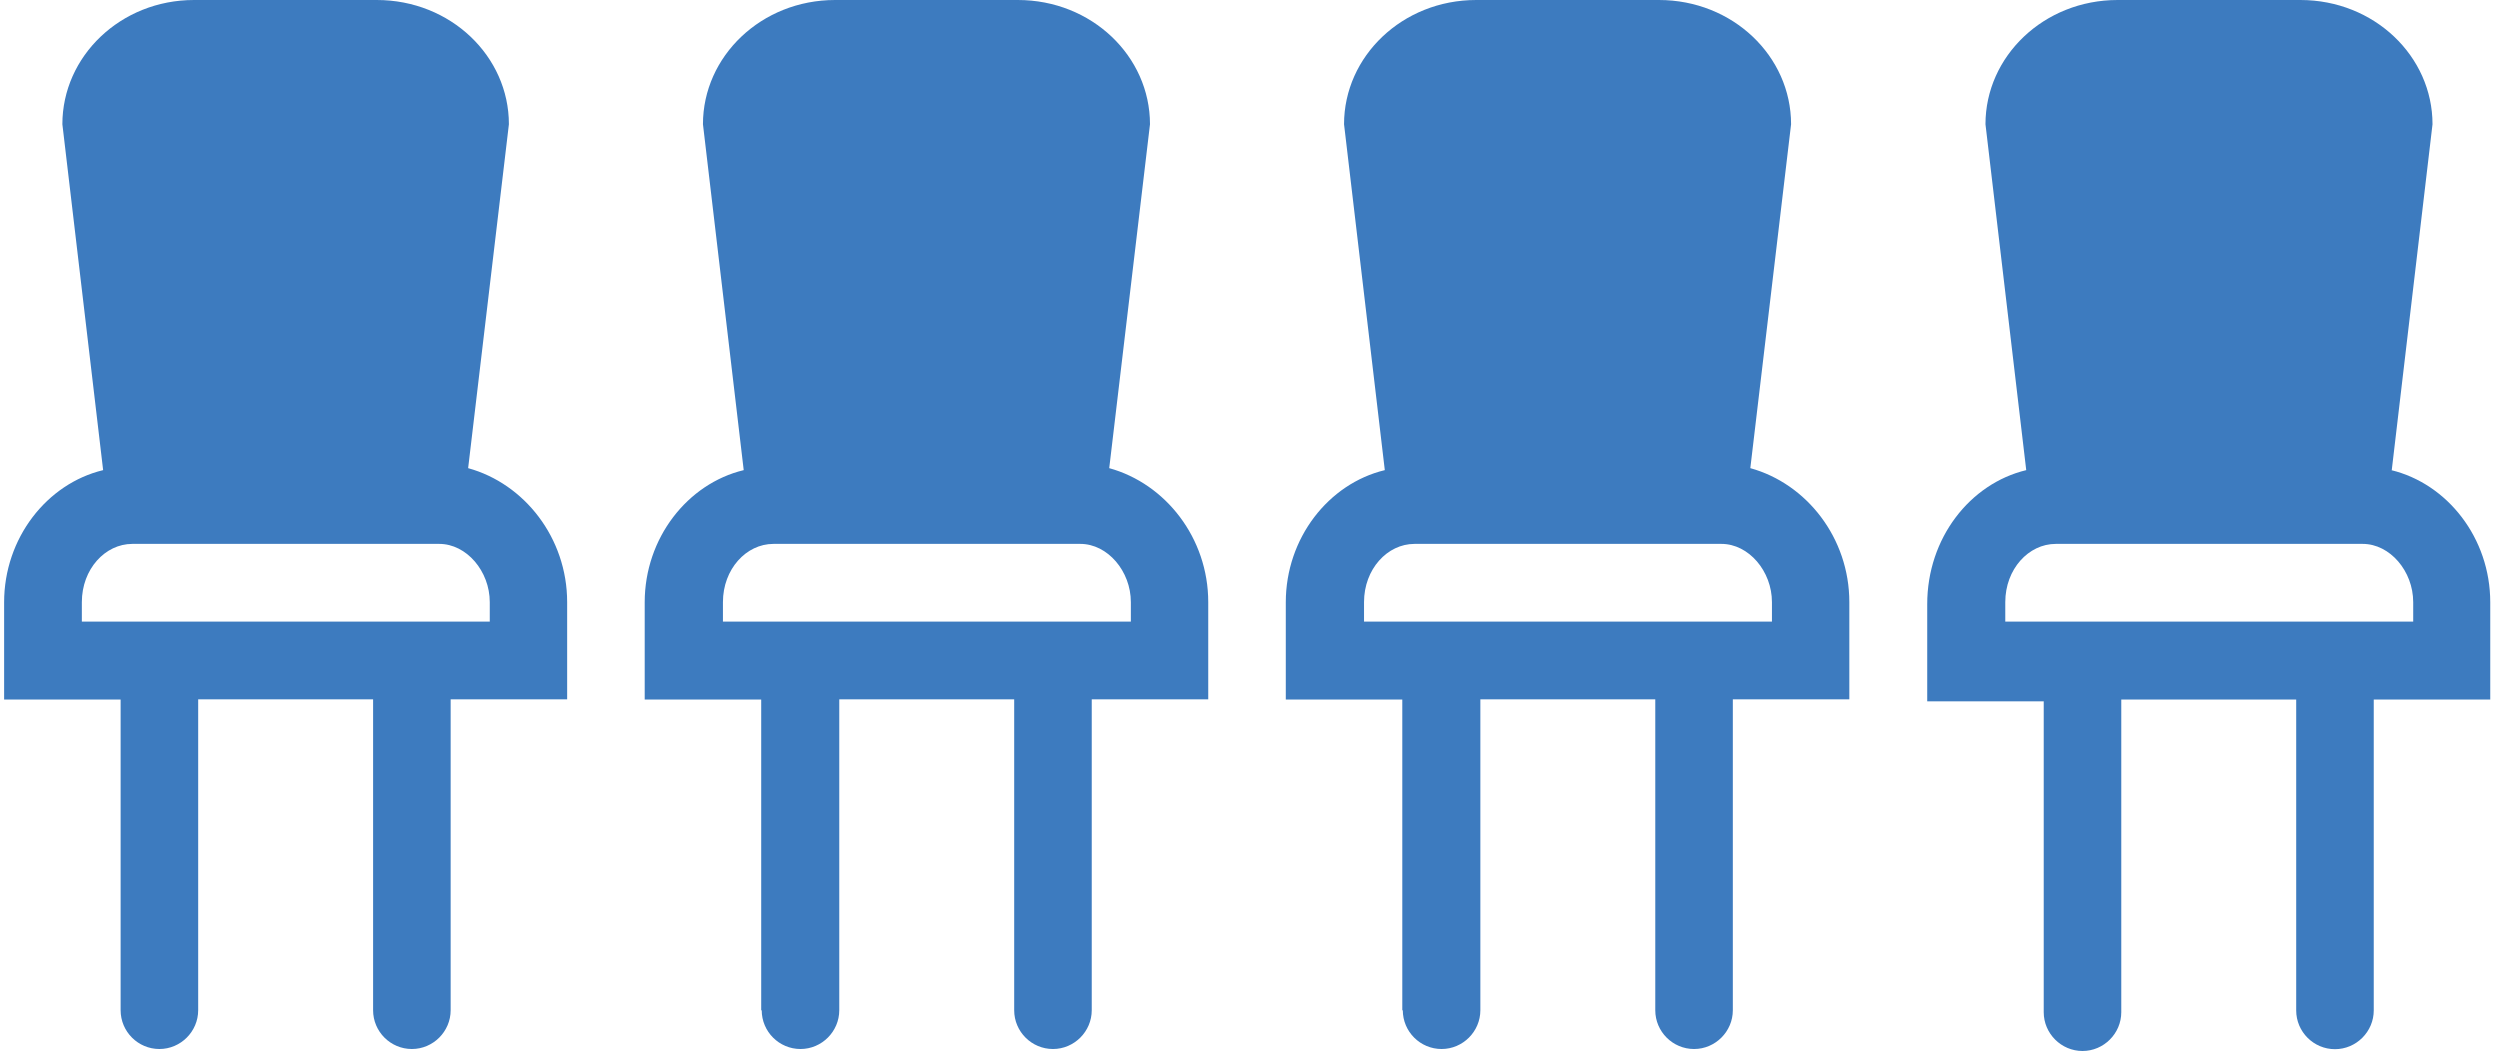
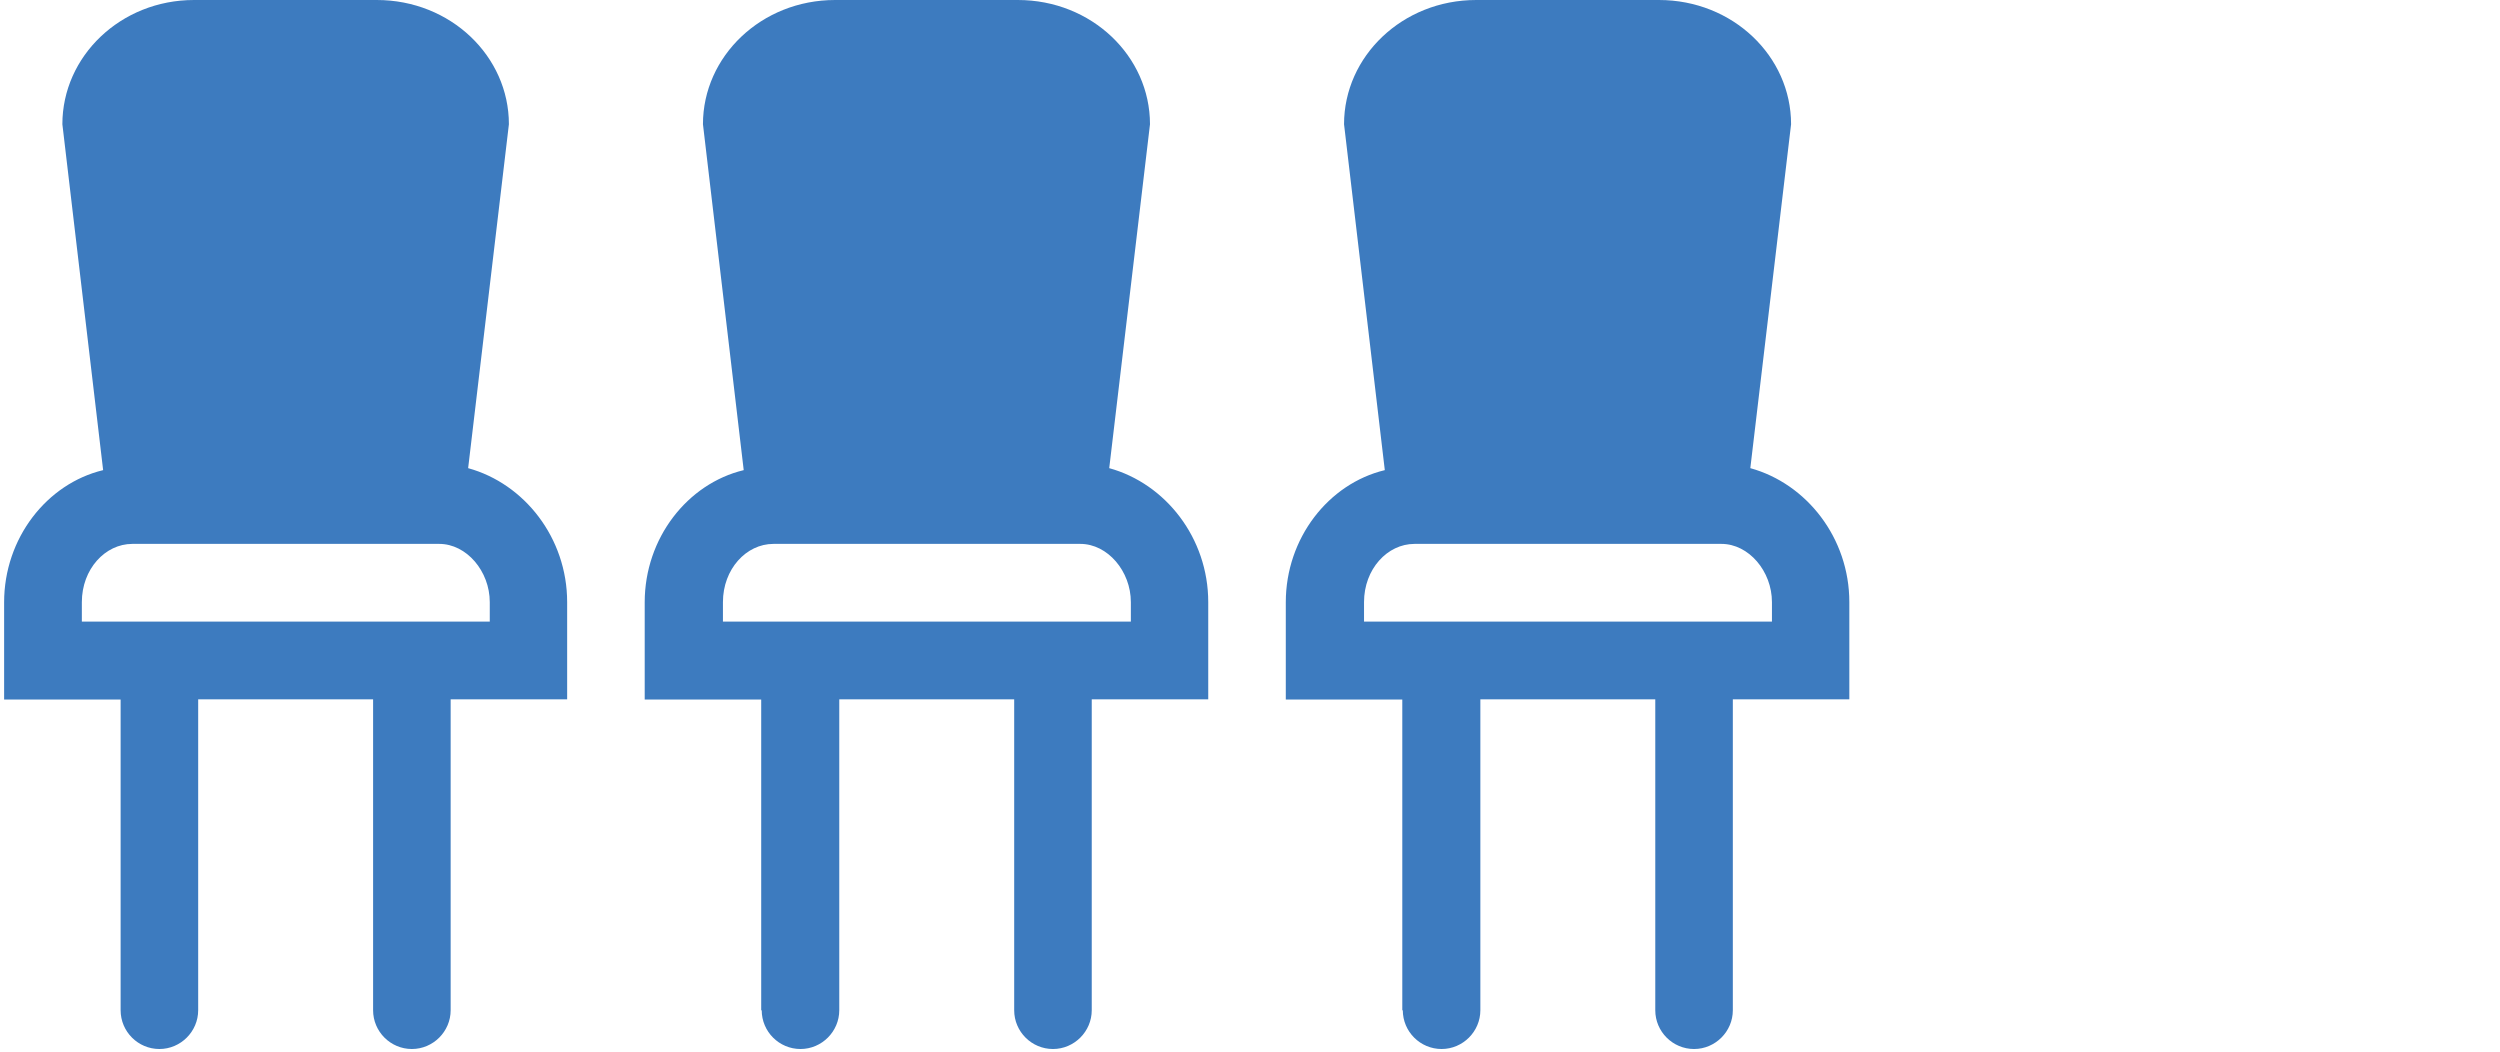
<svg xmlns="http://www.w3.org/2000/svg" id="Layer_2" data-name="Layer 2" viewBox="0 0 151.5 63.75">
  <defs>
    <style> .cls-1 { fill: none; } .cls-1, .cls-2 { stroke-width: 0px; } .cls-2 { fill: #3d7bbf; } .cls-3 { clip-path: url(#clippath); } </style>
    <clipPath id="clippath">
      <rect class="cls-1" width="151.5" height="63.75" />
    </clipPath>
  </defs>
  <g id="Layer_1-2" data-name="Layer 1">
    <g class="cls-3">
      <path class="cls-2" d="m4.96,37.67v-1.18c0-2,1.41-3.53,3.06-3.53h18.6c1.65,0,3.06,1.65,3.06,3.53v1.18H4.96Zm2.35,23.55c0,1.3,1.06,2.35,2.35,2.35s2.35-1.06,2.35-2.35v-18.84h10.6v18.84c0,1.3,1.06,2.35,2.35,2.35s2.35-1.06,2.35-2.35v-18.84h7.06v-5.89c0-3.89-2.59-7.18-6-8.12l2.47-20.84c0-4.12-3.53-7.53-8.01-7.53h-11.07C7.31,0,3.78,3.41,3.78,7.53l2.47,20.96c-3.41.82-6,4.12-6,8.01v5.89h7.06v18.84Z" />
      <path class="cls-2" d="m43.81,37.67v-1.18c0-2,1.41-3.53,3.06-3.53h18.6c1.65,0,3.06,1.65,3.06,3.53v1.18h-24.72Zm2.35,23.55c0,1.3,1.06,2.35,2.35,2.35s2.35-1.06,2.35-2.35v-18.84h10.6v18.84c0,1.3,1.06,2.35,2.35,2.35s2.35-1.06,2.35-2.35v-18.84h7.06v-5.89c0-3.89-2.59-7.18-6-8.12l2.47-20.84c0-4.12-3.53-7.53-8.01-7.53h-11.07c-4.47,0-8.01,3.41-8.01,7.53l2.47,20.96c-3.41.82-6,4.12-6,8.01v5.89h7.06v18.84Z" />
      <path class="cls-2" d="m82.66,37.67v-1.18c0-2,1.41-3.53,3.06-3.53h18.6c1.65,0,3.06,1.65,3.06,3.53v1.18h-24.72Zm2.35,23.55c0,1.3,1.06,2.35,2.35,2.35s2.35-1.06,2.35-2.35v-18.84h10.6v18.84c0,1.3,1.06,2.35,2.35,2.35s2.35-1.06,2.35-2.35v-18.84h7.06v-5.89c0-3.89-2.59-7.18-6-8.12l2.47-20.84c0-4.12-3.53-7.53-8.01-7.53h-11.07c-4.47,0-8.01,3.41-8.01,7.53l2.47,20.96c-3.41.82-6,4.12-6,8.01v5.89h7.06v18.84Z" />
-       <path class="cls-2" d="m146.24,37.67h-24.72v-1.18c0-2,1.41-3.53,3.06-3.53h18.6c1.65,0,3.06,1.65,3.06,3.53v1.18Zm-1.3-9.18l2.47-20.96c0-4.12-3.53-7.53-8.01-7.53h-11.07c-4.47,0-8.01,3.41-8.01,7.53l2.47,20.96c-3.41.82-6,4.12-6,8.12v5.89h7.06v18.84c0,1.29,1.06,2.35,2.35,2.35s2.35-1.06,2.35-2.35v-18.95h10.6v18.84c0,1.3,1.06,2.35,2.35,2.35s2.35-1.06,2.35-2.35v-18.84h7.06v-5.89c0-3.89-2.59-7.18-6-8.01Z" />
    </g>
  </g>
</svg>